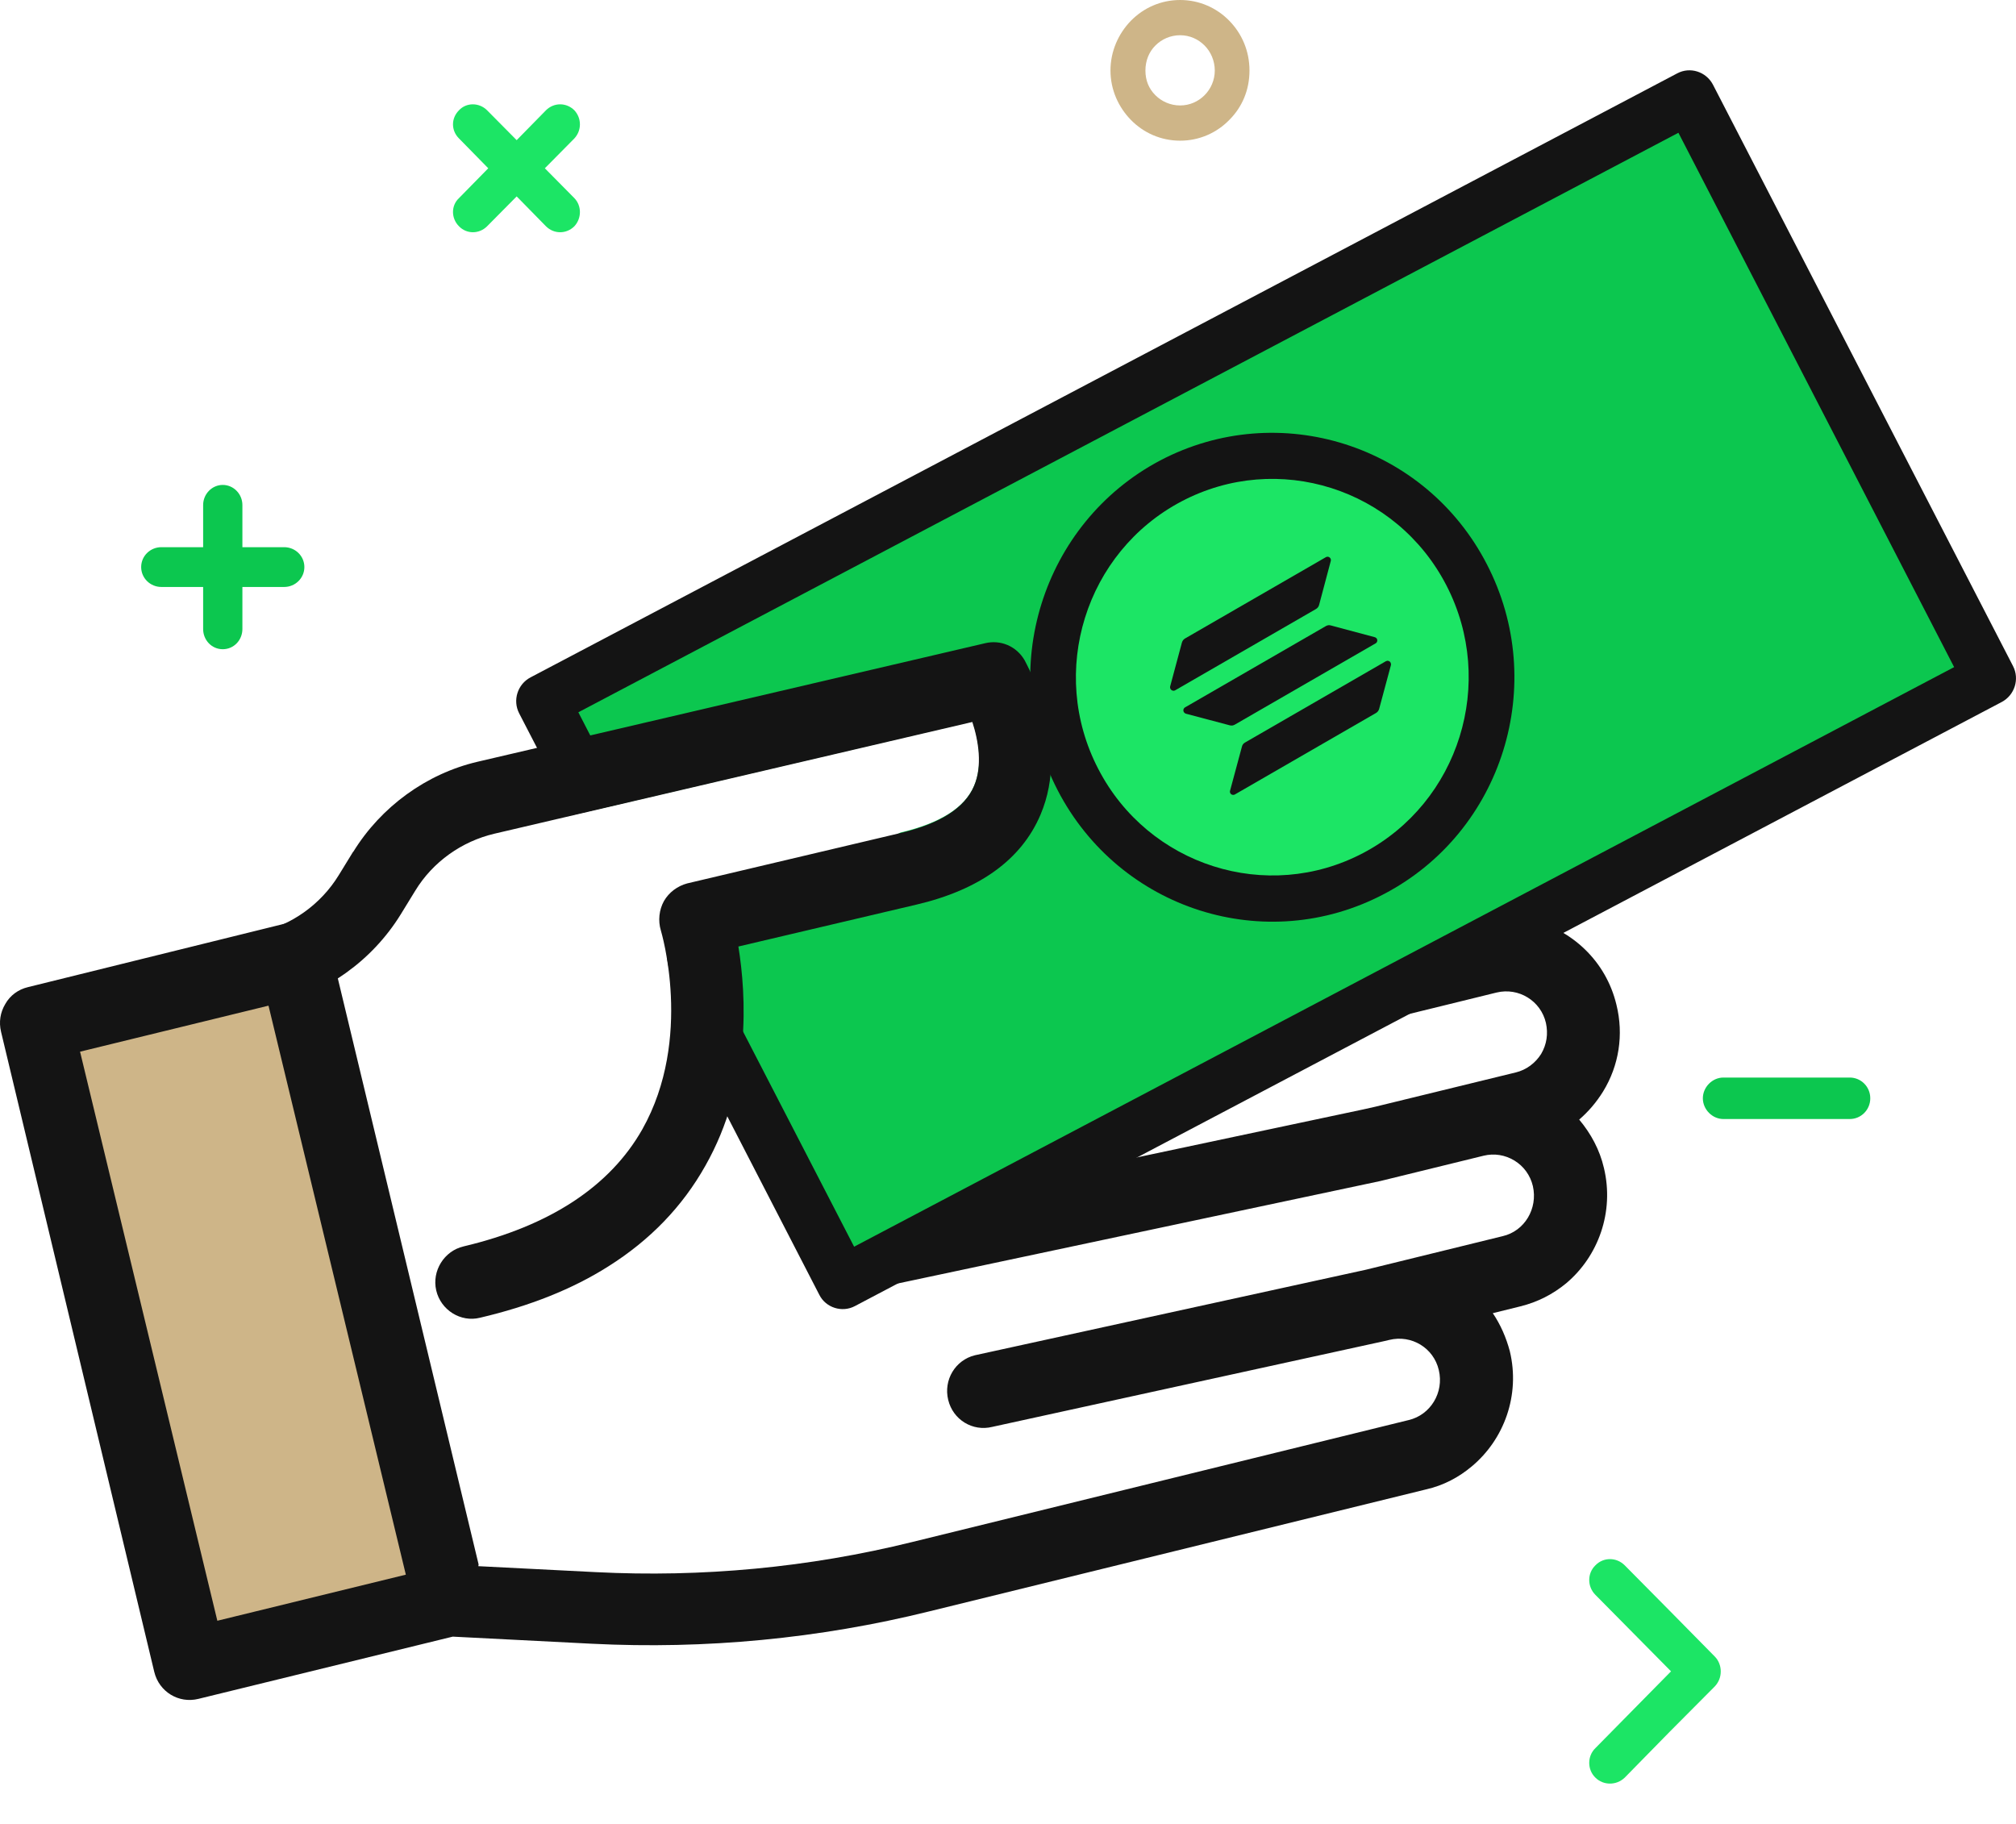
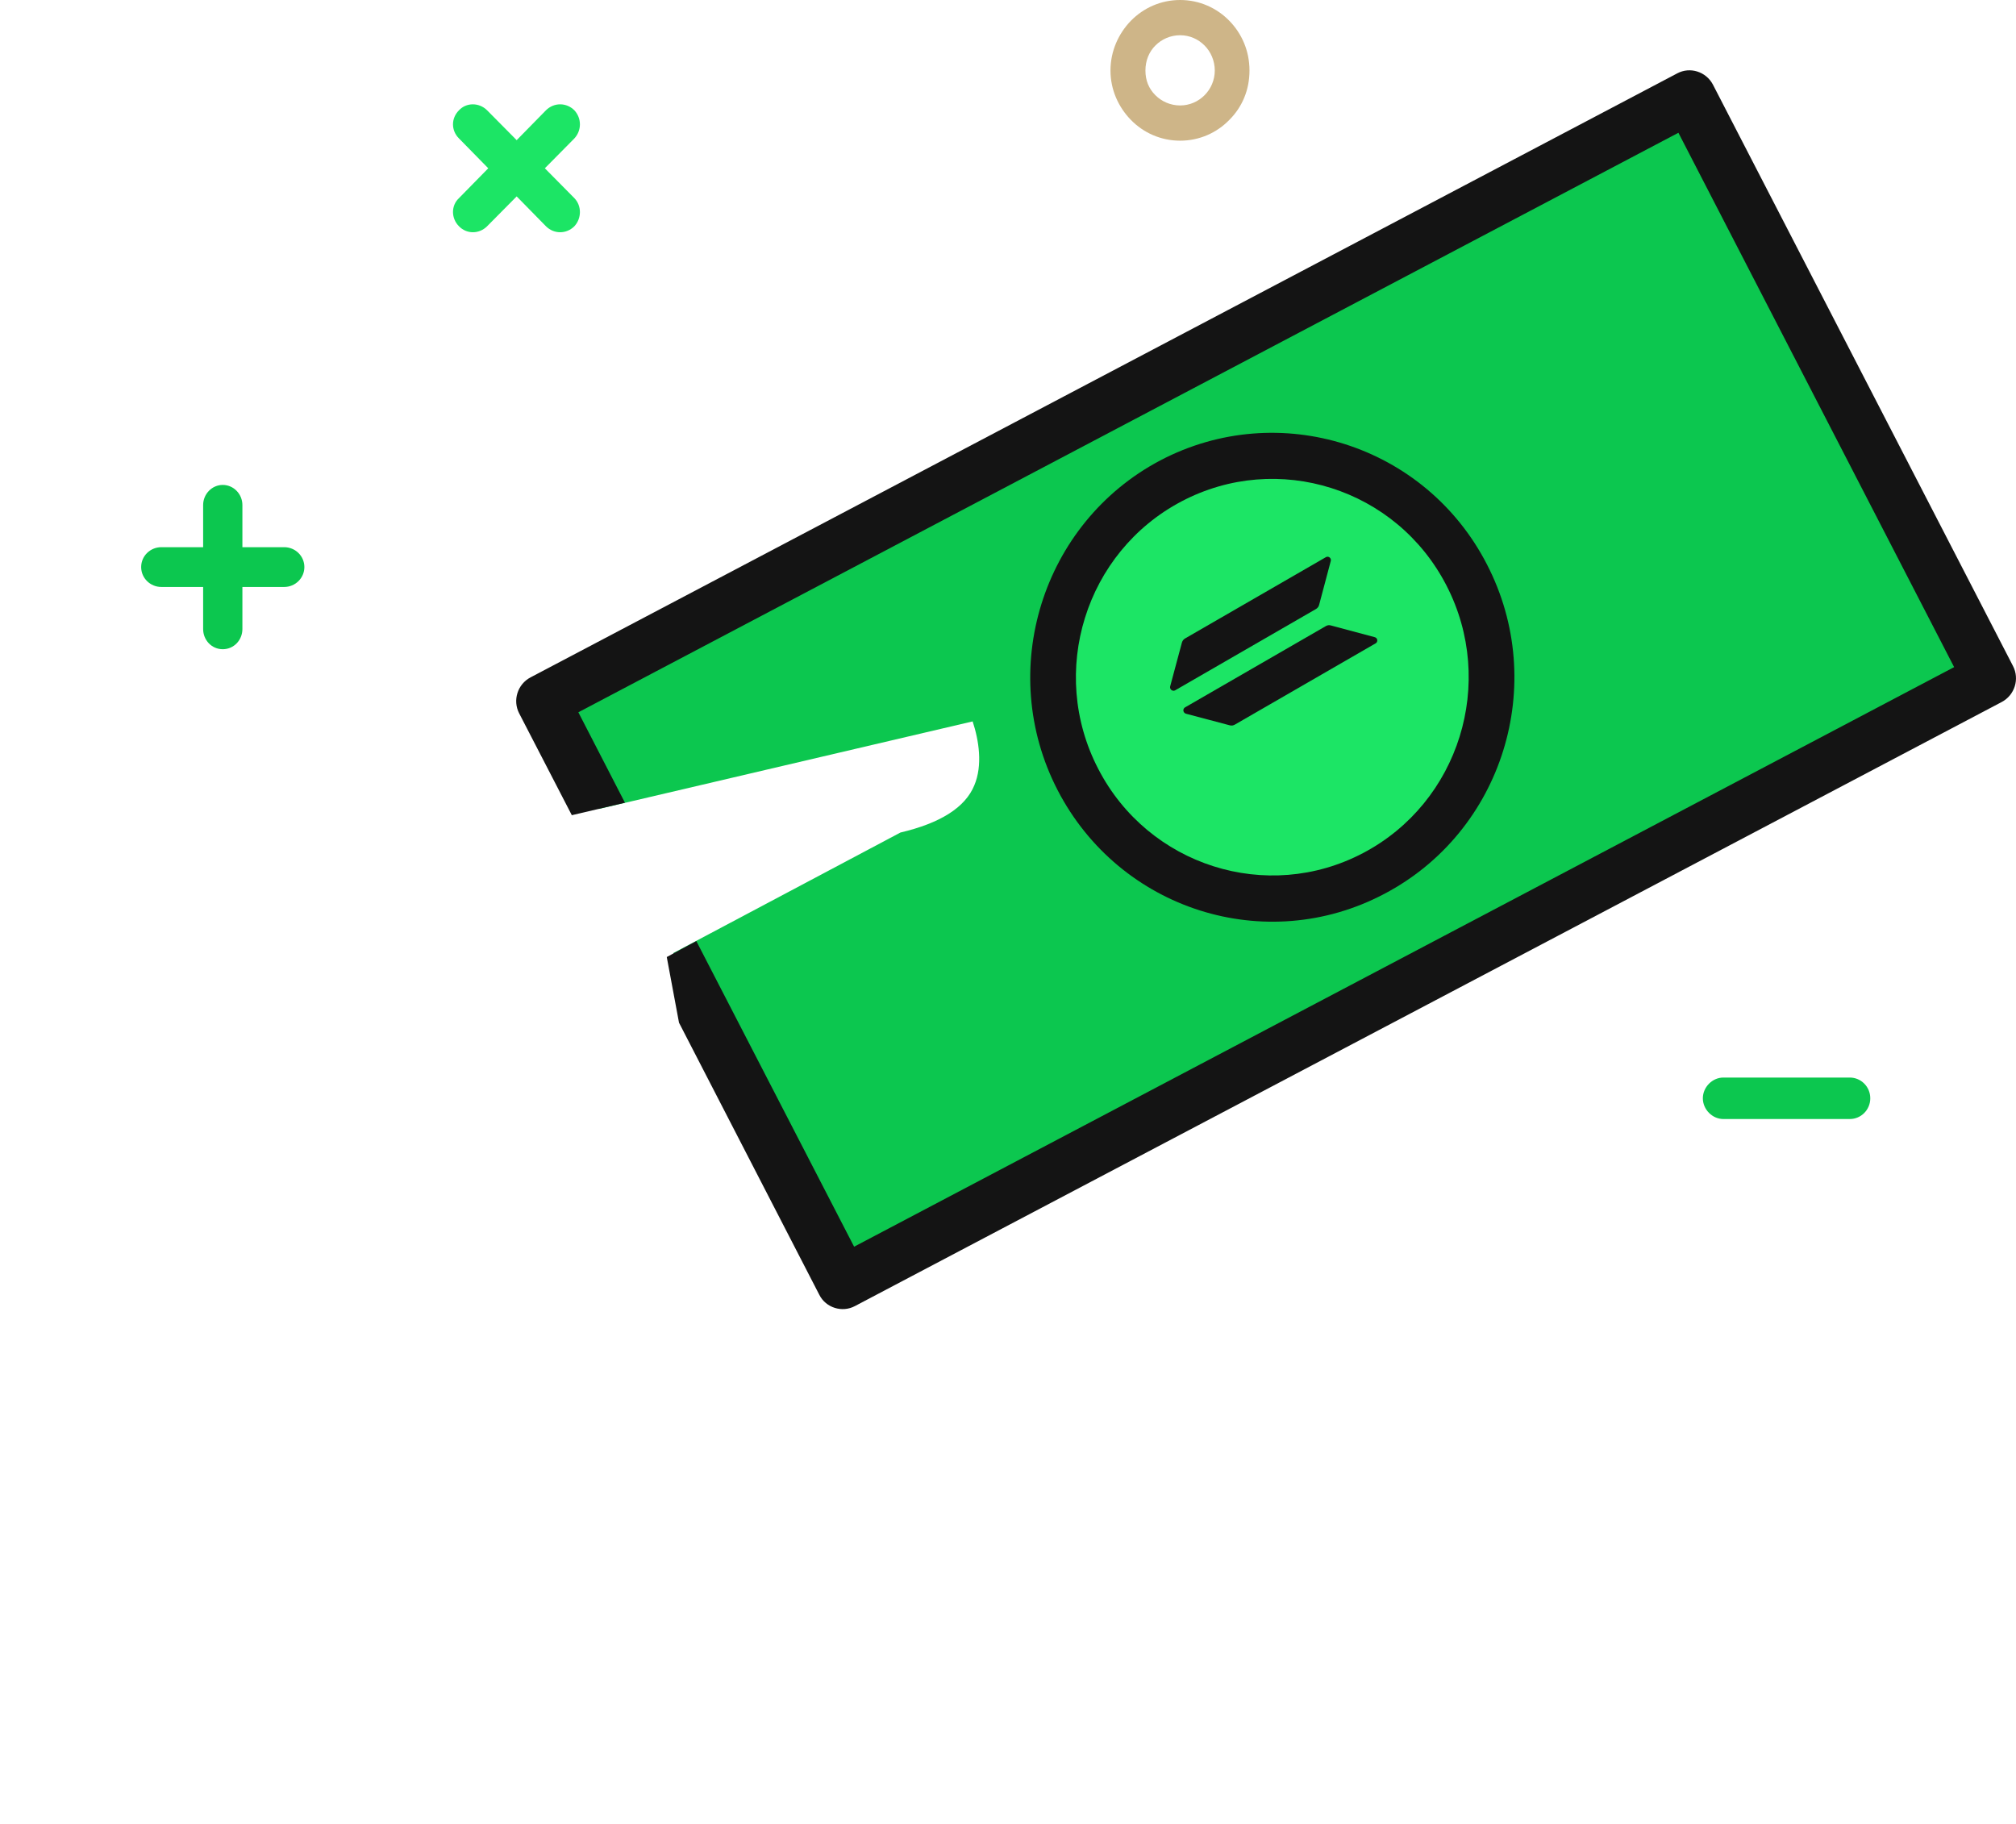
<svg xmlns="http://www.w3.org/2000/svg" width="42" height="38" viewBox="0 0 42 38" fill="none">
  <path d="M24.586 0C24.989 0 25.35 0.166 25.61 0.432C25.871 0.699 26.031 1.06 26.031 1.469C26.031 1.877 25.877 2.233 25.61 2.499C25.35 2.766 24.989 2.931 24.586 2.931C24.183 2.931 23.822 2.766 23.561 2.499C23.301 2.233 23.135 1.871 23.135 1.469C23.135 1.066 23.301 0.699 23.561 0.432C23.822 0.166 24.183 0 24.586 0ZM25.095 0.948C24.965 0.817 24.787 0.734 24.586 0.734C24.384 0.734 24.201 0.817 24.071 0.948C23.94 1.078 23.863 1.261 23.863 1.469C23.863 1.676 23.934 1.848 24.071 1.984C24.201 2.114 24.384 2.197 24.586 2.197C24.787 2.197 24.965 2.114 25.095 1.984C25.225 1.854 25.308 1.67 25.308 1.469C25.308 1.267 25.225 1.078 25.095 0.948Z" fill="#CEB588" />
  <path d="M9.562 2.884C9.396 2.718 9.396 2.464 9.562 2.298C9.716 2.132 9.982 2.132 10.148 2.298L10.764 2.92L11.374 2.298C11.54 2.132 11.8 2.132 11.966 2.298C12.12 2.464 12.12 2.718 11.966 2.884L11.351 3.506L11.966 4.128C12.12 4.287 12.12 4.548 11.966 4.714C11.8 4.88 11.54 4.88 11.374 4.714L10.764 4.092L10.148 4.714C9.982 4.88 9.722 4.88 9.562 4.714C9.396 4.548 9.396 4.282 9.562 4.128L10.172 3.506L9.562 2.884Z" fill="#1CE565" />
-   <path d="M9.296 33.494L6.08 20.152L0.685 21.485L3.895 34.821L9.296 33.494Z" fill="#CEB588" />
-   <path d="M9.965 32.63L12.41 32.754C14.625 32.867 16.852 32.659 19.007 32.126L29.347 29.586C29.803 29.479 30.087 29.011 29.975 28.544C29.868 28.082 29.406 27.803 28.944 27.916L28.82 27.945L20.672 29.728C20.263 29.829 19.854 29.58 19.754 29.165C19.653 28.751 19.902 28.336 20.31 28.236L28.459 26.453L31.307 25.754C31.763 25.648 32.041 25.18 31.935 24.712C31.882 24.487 31.745 24.298 31.55 24.179C31.355 24.061 31.13 24.025 30.91 24.078L28.761 24.605L18.244 26.838C17.835 26.939 17.426 26.69 17.32 26.276C17.219 25.861 17.468 25.446 17.876 25.346L28.405 23.113L28.642 23.06L31.58 22.343C31.799 22.29 31.988 22.148 32.107 21.958C32.225 21.757 32.255 21.538 32.207 21.313C32.101 20.851 31.639 20.567 31.177 20.679L30.164 20.928L28.086 21.437L27.505 21.579L18.291 23.516C17.882 23.616 17.474 23.368 17.373 22.953C17.272 22.539 17.521 22.124 17.93 22.023L27.541 19.986L29.797 19.436C30.247 19.323 30.537 18.861 30.419 18.393C30.366 18.168 30.229 17.979 30.04 17.866C29.839 17.742 29.619 17.712 29.4 17.76L25.456 18.731C25.048 18.832 24.639 18.583 24.538 18.168C24.438 17.754 24.686 17.339 25.095 17.239L29.039 16.267C29.655 16.113 30.295 16.214 30.828 16.552C31.36 16.883 31.751 17.404 31.899 18.026C31.988 18.411 31.982 18.802 31.893 19.163C32.74 19.365 33.457 20.016 33.676 20.934C33.83 21.556 33.729 22.201 33.398 22.74C33.255 22.971 33.09 23.16 32.9 23.326C33.143 23.616 33.327 23.954 33.415 24.333C33.635 25.251 33.297 26.175 32.628 26.737C32.355 26.962 32.036 27.128 31.674 27.217L31.1 27.359C31.26 27.596 31.378 27.863 31.455 28.153C31.674 29.065 31.337 29.988 30.662 30.551C30.395 30.776 30.076 30.948 29.708 31.031L19.363 33.571C17.065 34.14 14.696 34.365 12.334 34.246L9.432 34.098L4.132 35.395C3.723 35.496 3.314 35.247 3.214 34.833L0.022 21.497C-0.026 21.295 0.004 21.094 0.111 20.916C0.211 20.738 0.383 20.614 0.579 20.567L5.973 19.234C6.382 19.134 6.796 19.382 6.897 19.797L9.971 32.594L9.965 32.63ZM1.668 21.911L4.528 33.767L8.455 32.807L5.594 20.952L1.668 21.911Z" fill="#141414" />
  <path fill-rule="evenodd" clip-rule="evenodd" d="M11.309 14.603L35.204 2.013L41.457 14.13L17.569 26.72L14.027 19.856L18.759 17.345C19.588 17.15 20.109 16.824 20.298 16.362C20.476 15.942 20.393 15.421 20.263 15.03L12.476 16.854L11.315 14.609L11.309 14.603Z" fill="#0CC74F" />
  <path d="M11.054 14.112L34.943 1.528C35.21 1.386 35.541 1.492 35.684 1.759L41.937 13.875C42.079 14.147 41.972 14.485 41.7 14.627L17.811 27.211C17.545 27.353 17.207 27.247 17.071 26.98L14.146 21.307L13.891 19.939L14.507 19.607L17.794 25.974L40.711 13.899L34.967 2.766L12.049 14.84L13.02 16.724L11.913 16.984L10.817 14.864C10.675 14.592 10.782 14.254 11.054 14.112Z" fill="#141414" />
  <path fill-rule="evenodd" clip-rule="evenodd" d="M28.838 18.624C31.307 17.328 32.267 14.248 30.976 11.755C29.691 9.262 26.641 8.297 24.171 9.593C21.708 10.896 20.748 13.976 22.034 16.463C23.325 18.956 26.368 19.927 28.838 18.624Z" fill="#141414" />
  <path fill-rule="evenodd" clip-rule="evenodd" d="M28.399 17.772C30.401 16.718 31.177 14.219 30.135 12.199C29.092 10.174 26.617 9.392 24.615 10.446C22.614 11.5 21.832 13.999 22.88 16.019C23.923 18.038 26.398 18.826 28.399 17.772Z" fill="#1CE565" />
-   <path d="M25.874 15.554C25.878 15.537 25.886 15.52 25.897 15.505C25.908 15.491 25.922 15.479 25.938 15.47L28.874 13.775C28.883 13.771 28.892 13.768 28.901 13.767C28.911 13.766 28.92 13.768 28.929 13.771C28.938 13.773 28.947 13.778 28.954 13.784C28.961 13.79 28.967 13.798 28.971 13.806C28.979 13.822 28.981 13.839 28.978 13.856L28.732 14.77C28.722 14.805 28.699 14.835 28.668 14.854L25.732 16.549C25.719 16.558 25.705 16.562 25.69 16.561C25.675 16.561 25.661 16.556 25.649 16.547C25.638 16.537 25.629 16.525 25.625 16.51C25.622 16.496 25.622 16.481 25.628 16.467L25.874 15.554Z" fill="#141414" />
  <path d="M24.623 13.388C24.633 13.352 24.656 13.322 24.687 13.303L27.623 11.608C27.635 11.601 27.649 11.598 27.663 11.599C27.676 11.6 27.689 11.605 27.7 11.614C27.711 11.622 27.719 11.633 27.723 11.646C27.728 11.659 27.728 11.673 27.725 11.686L27.481 12.604C27.472 12.639 27.449 12.669 27.417 12.688L24.481 14.383C24.464 14.392 24.444 14.393 24.426 14.387C24.408 14.381 24.393 14.368 24.384 14.351C24.376 14.336 24.374 14.318 24.378 14.302L24.623 13.388Z" fill="#141414" />
  <path d="M27.728 13.031C27.71 13.026 27.692 13.024 27.674 13.026C27.656 13.029 27.638 13.034 27.622 13.044L24.686 14.739C24.67 14.749 24.659 14.766 24.655 14.784C24.651 14.803 24.655 14.822 24.665 14.838C24.675 14.853 24.689 14.864 24.705 14.869L25.618 15.111C25.636 15.116 25.654 15.118 25.672 15.116C25.69 15.113 25.708 15.107 25.724 15.098L28.66 13.403C28.672 13.396 28.681 13.386 28.687 13.374C28.693 13.361 28.695 13.348 28.693 13.334C28.691 13.32 28.686 13.308 28.677 13.298C28.668 13.287 28.656 13.28 28.643 13.276L27.728 13.031Z" fill="#141414" />
-   <path d="M7.359 17.742L7.057 18.234C6.684 18.843 6.074 19.276 5.387 19.43L5.239 19.465L5.6 20.964L5.713 20.94C6.797 20.697 7.756 20.01 8.348 19.051L8.65 18.559C9.017 17.955 9.621 17.529 10.302 17.369L20.257 15.042C20.387 15.438 20.47 15.96 20.293 16.374C20.097 16.836 19.582 17.162 18.753 17.357L14.317 18.405C14.116 18.459 13.938 18.589 13.832 18.773C13.731 18.956 13.707 19.181 13.767 19.382C13.773 19.406 14.448 21.633 13.382 23.528C12.707 24.718 11.457 25.541 9.657 25.968C9.254 26.062 8.994 26.477 9.088 26.885C9.183 27.294 9.598 27.555 10 27.454C11.037 27.211 11.931 26.856 12.677 26.382C13.542 25.837 14.217 25.139 14.696 24.286C15.656 22.592 15.549 20.75 15.383 19.72L19.084 18.849C20.405 18.541 21.282 17.908 21.678 16.972C22.318 15.468 21.382 13.834 21.347 13.757C21.175 13.46 20.843 13.324 20.523 13.401L9.947 15.871C8.887 16.119 7.939 16.806 7.359 17.748V17.742Z" fill="#141414" />
  <path d="M35.903 23.314C35.672 23.314 35.476 23.113 35.476 22.882C35.476 22.651 35.672 22.45 35.903 22.45H38.538C38.769 22.45 38.964 22.639 38.964 22.882C38.964 23.125 38.769 23.314 38.538 23.314H35.903Z" fill="#0CC74F" />
-   <path d="M35.725 34.513C35.808 34.596 35.849 34.714 35.849 34.821C35.849 34.939 35.808 35.046 35.725 35.135C34.594 36.272 34.973 35.887 33.848 37.036C33.676 37.201 33.404 37.201 33.238 37.036C33.066 36.87 33.066 36.586 33.238 36.42L34.813 34.821L33.238 33.228C33.066 33.056 33.066 32.778 33.238 32.612C33.404 32.44 33.676 32.44 33.848 32.612C34.973 33.749 34.594 33.364 35.725 34.513Z" fill="#1CE565" />
  <path d="M4.232 10.523C4.232 10.292 4.416 10.103 4.641 10.103C4.866 10.103 5.05 10.292 5.05 10.523V11.4H5.92C6.151 11.4 6.341 11.583 6.341 11.814C6.341 12.045 6.151 12.229 5.92 12.229H5.05V13.105C5.05 13.336 4.872 13.526 4.641 13.526C4.41 13.526 4.232 13.336 4.232 13.105V12.229H3.362C3.131 12.229 2.941 12.045 2.941 11.814C2.941 11.583 3.131 11.4 3.362 11.4H4.232V10.523Z" fill="#0CC74F" />
</svg>